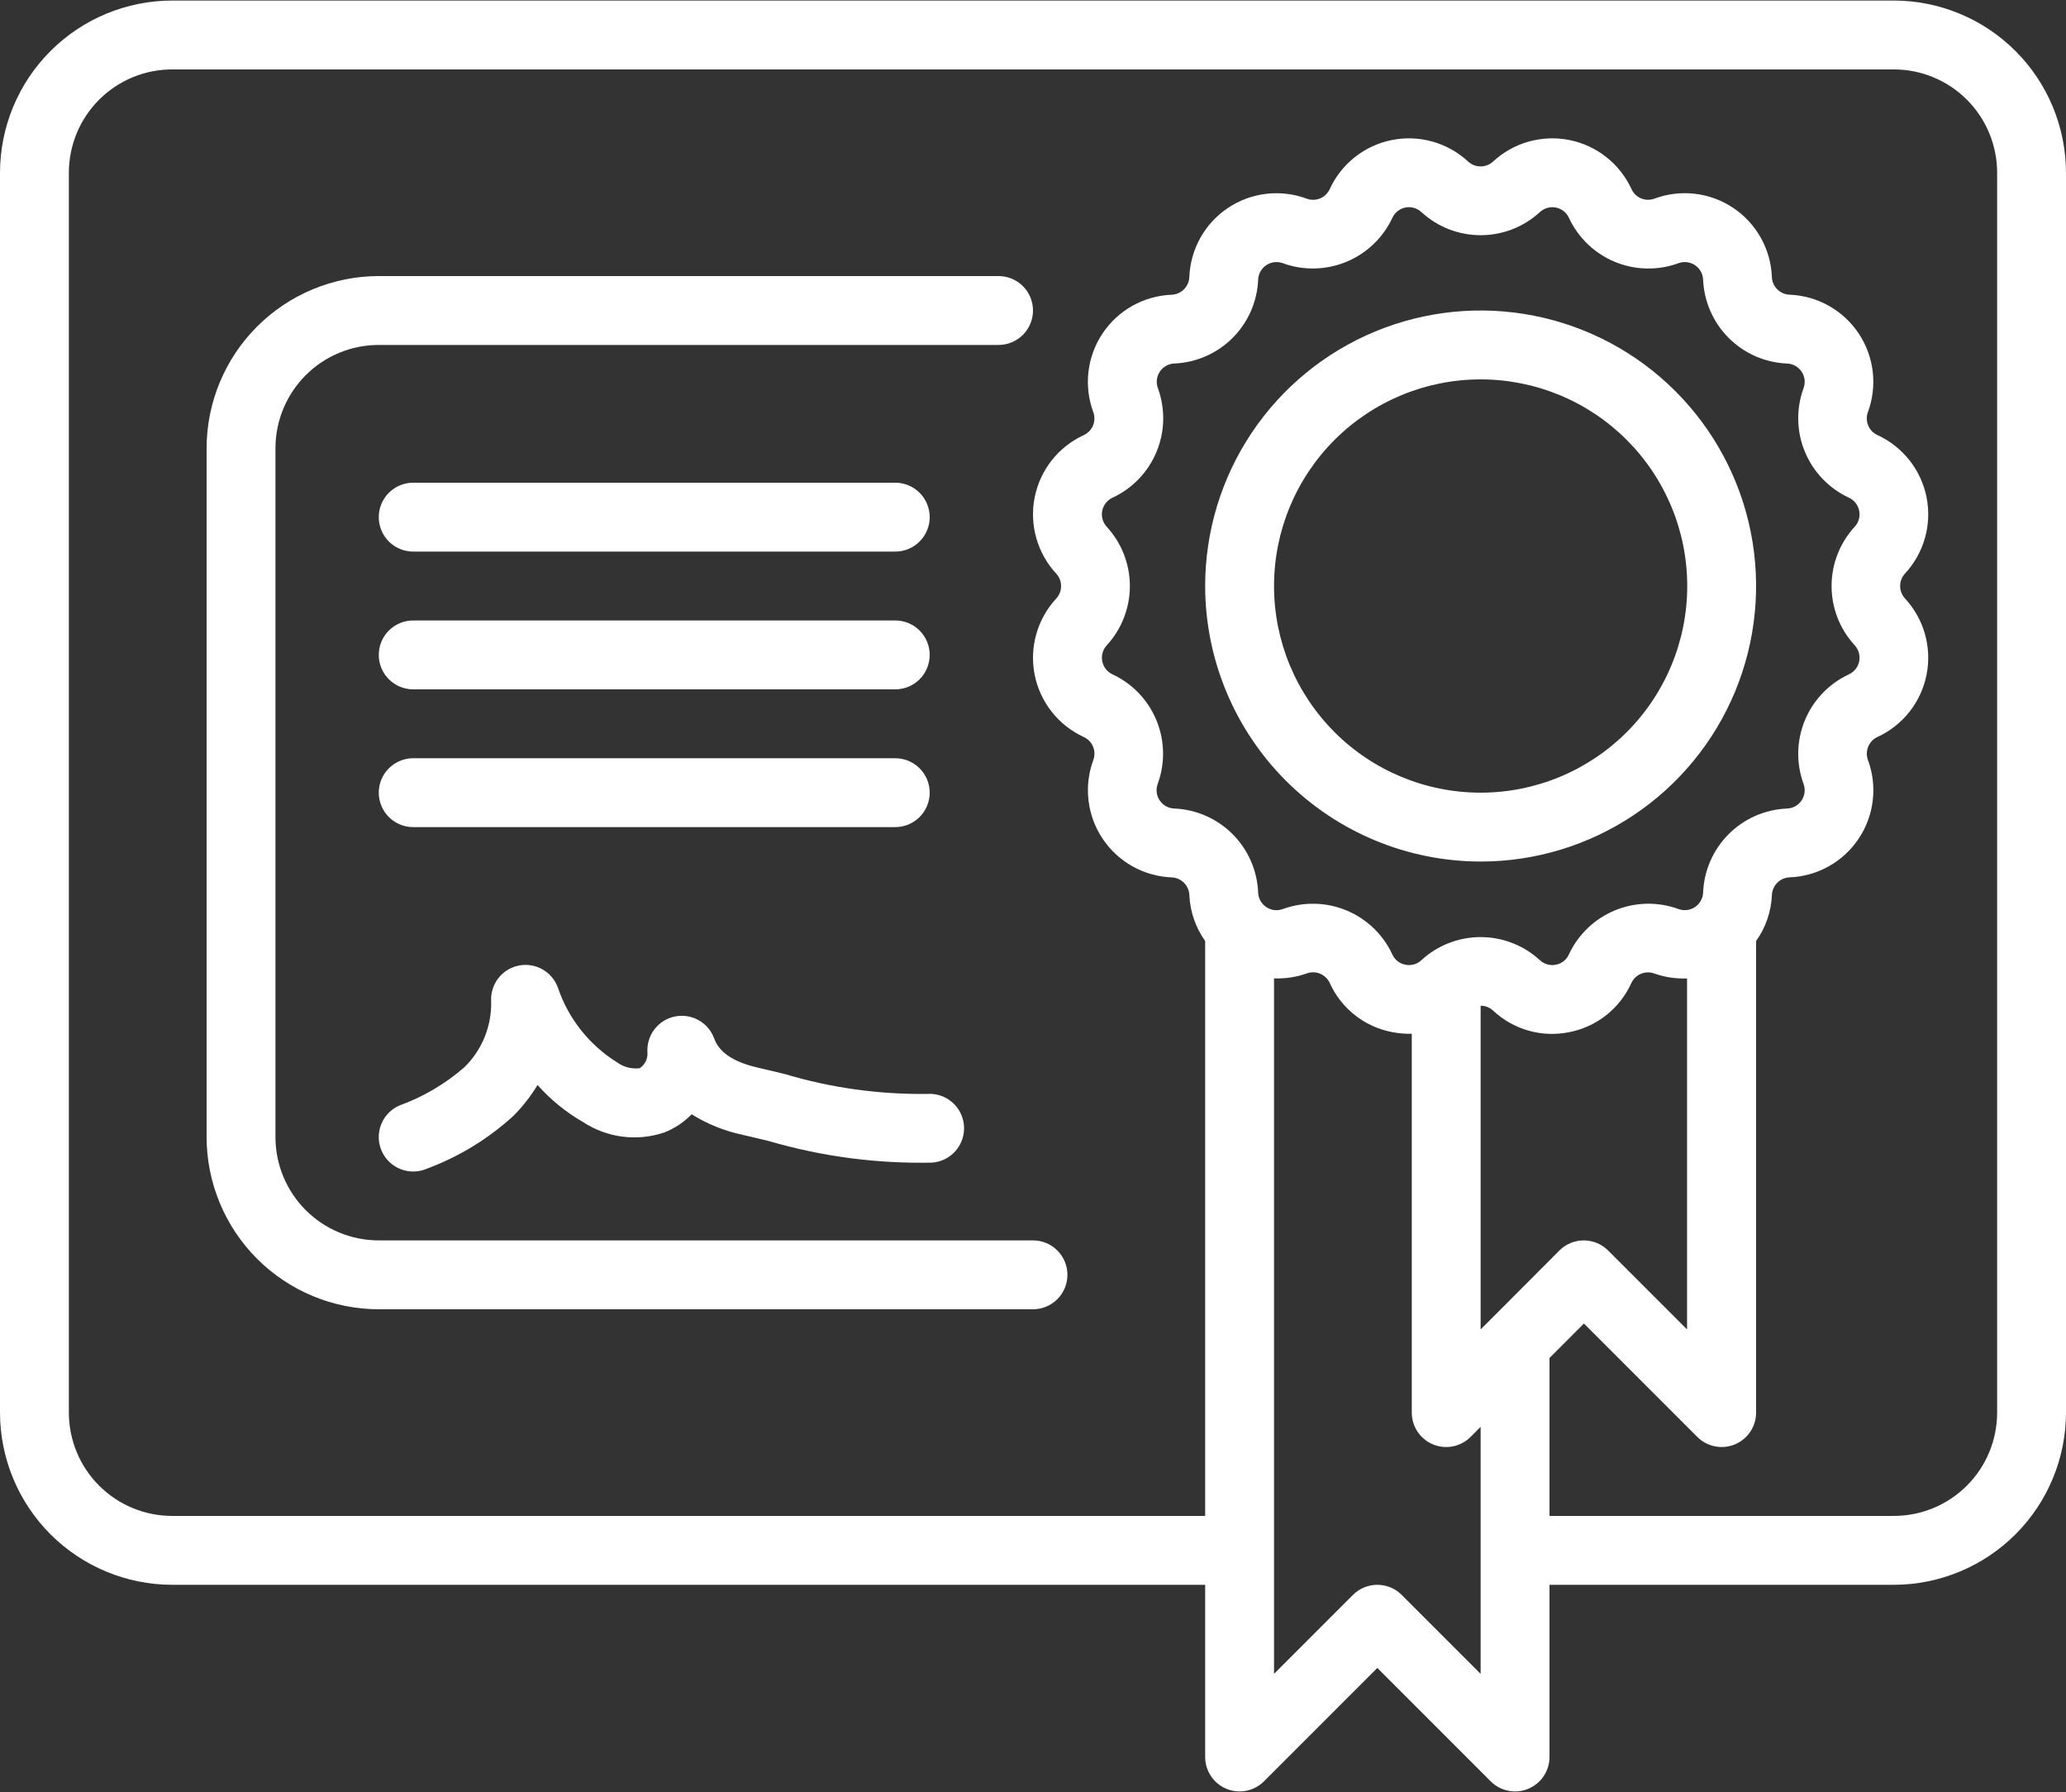
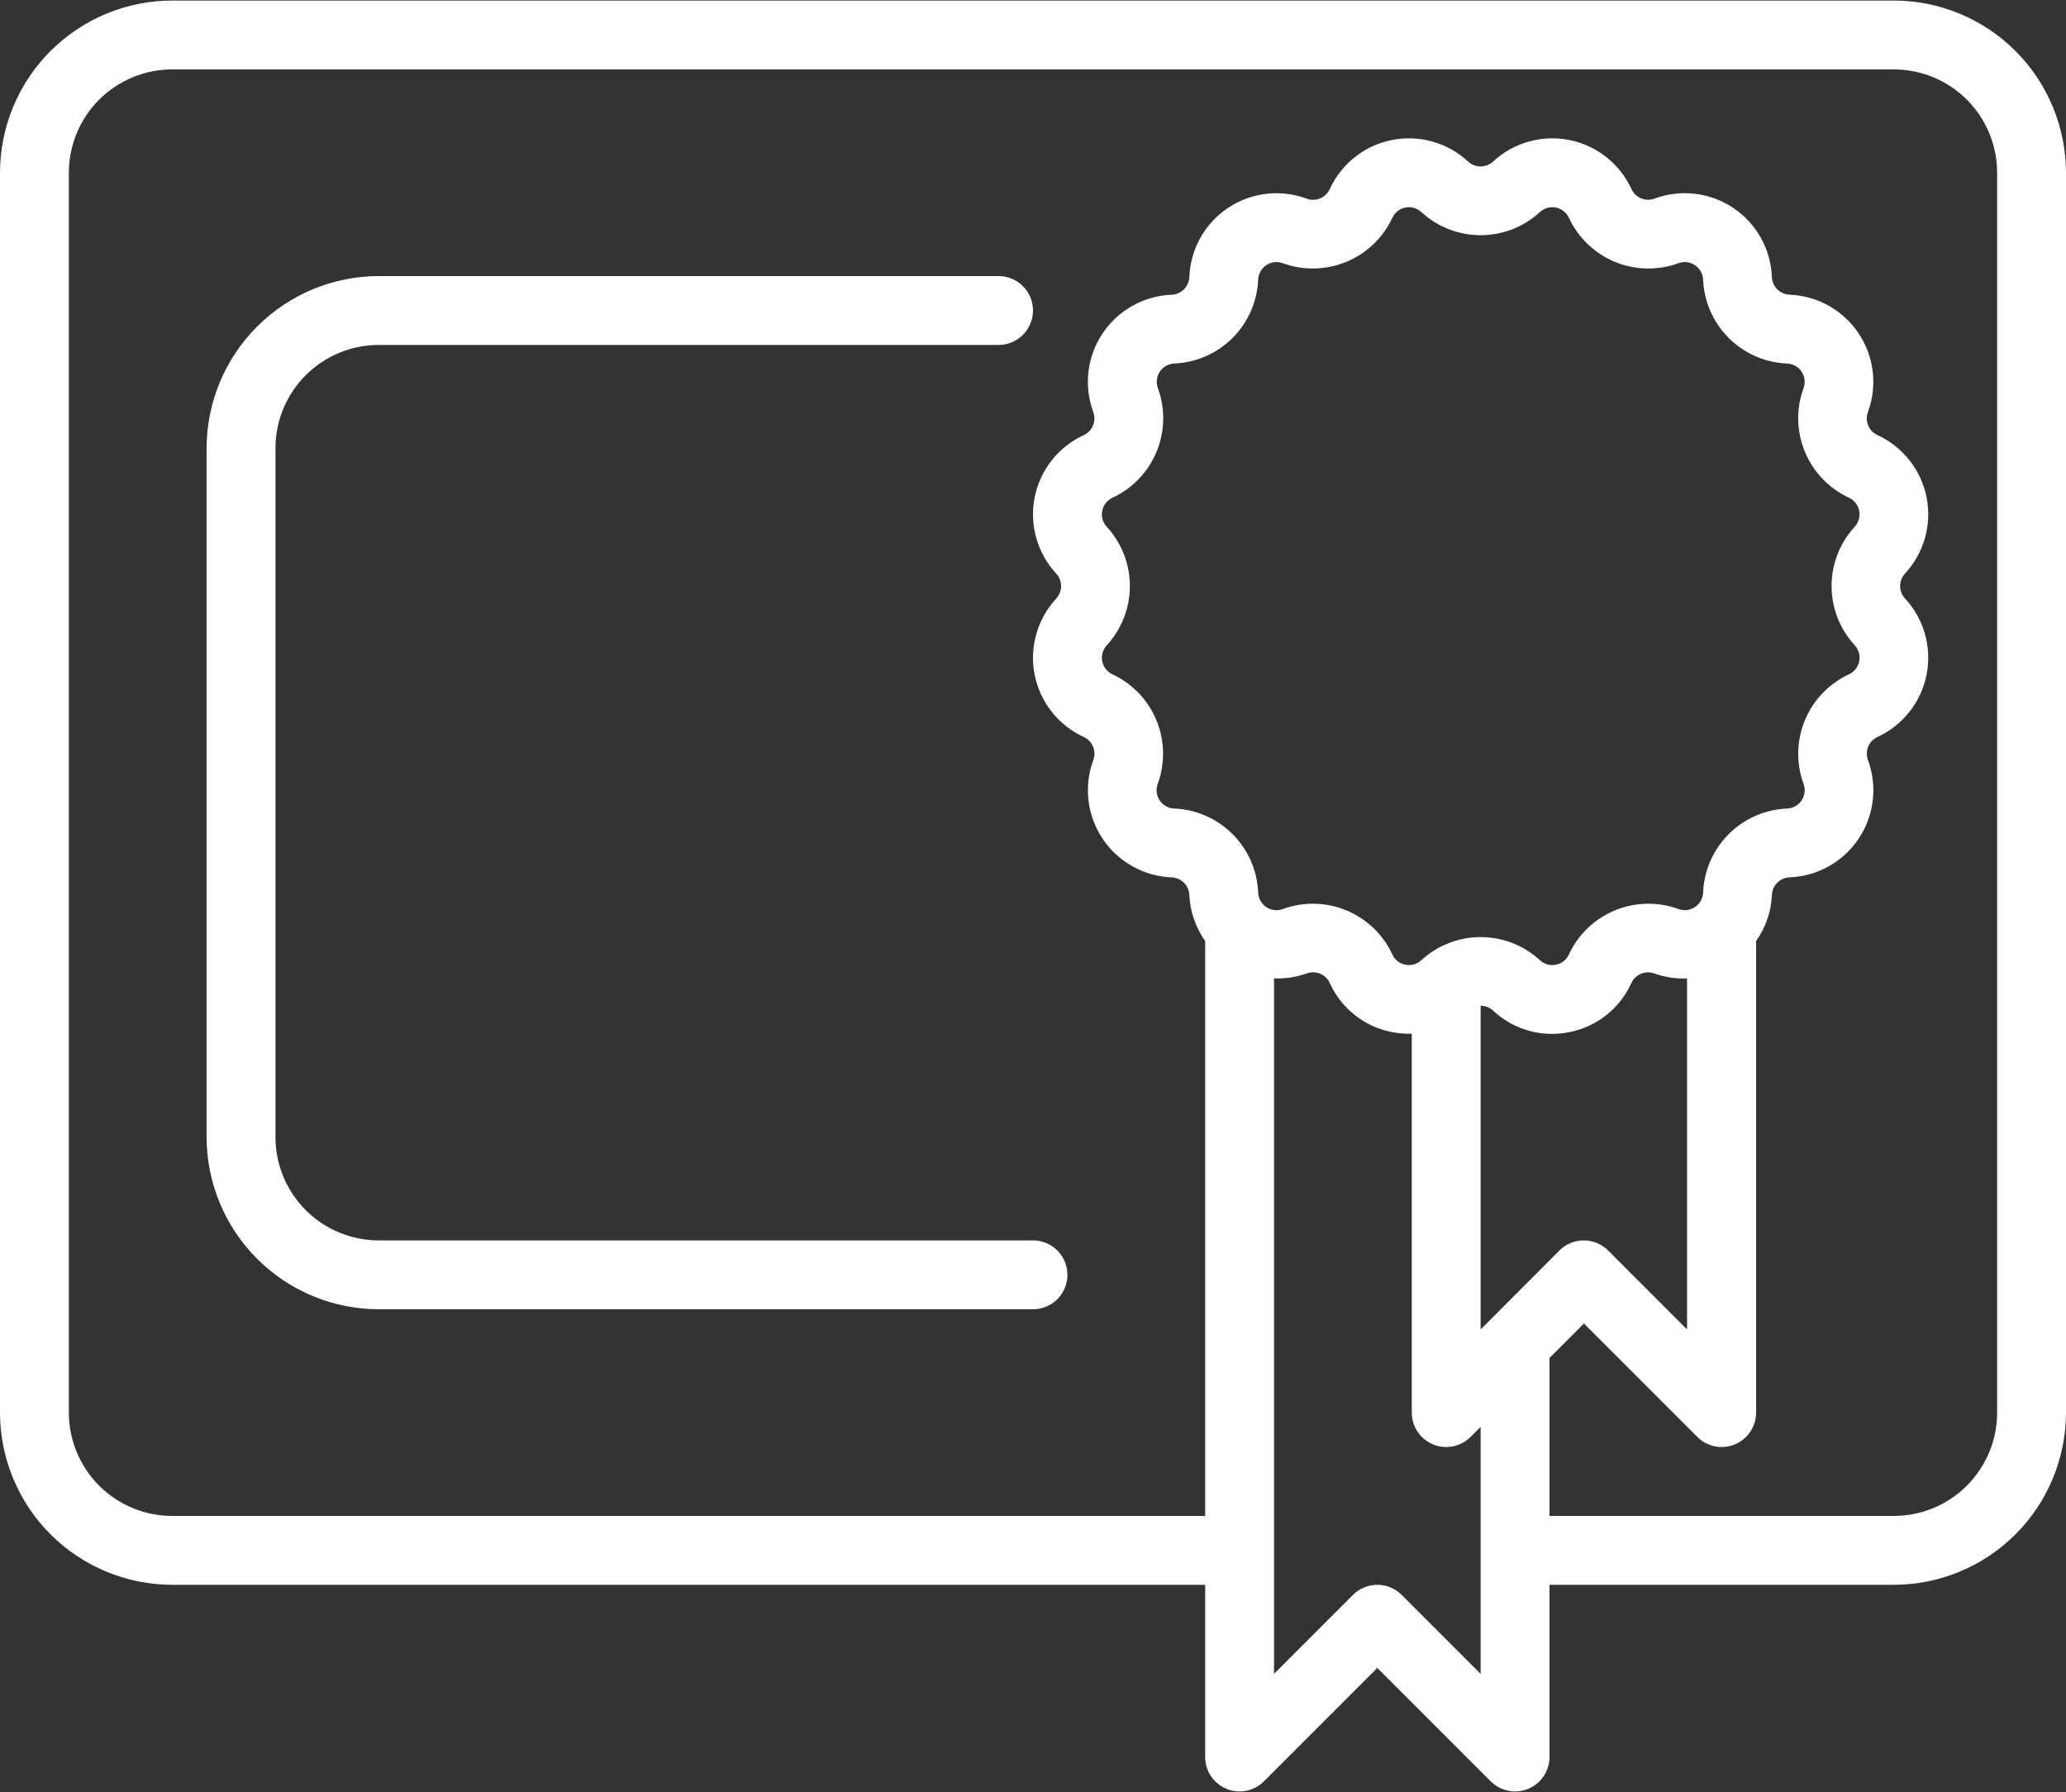
<svg xmlns="http://www.w3.org/2000/svg" width="512" height="444" viewBox="0 0 512 444" fill="none">
  <rect x="0" y="0" width="512" height="444" fill="#333333" stroke="none" />
  <path d="M469.333 0.134H42.667C31.355 0.147 20.51 4.647 12.512 12.646C4.513 20.644 0.014 31.489 0 42.8L0 350C0.014 361.312 4.513 372.157 12.512 380.155C20.51 388.154 31.355 392.654 42.667 392.667H298.667V435.334C298.667 437.021 299.168 438.671 300.105 440.074C301.043 441.477 302.376 442.57 303.935 443.216C305.494 443.862 307.209 444.031 308.864 443.701C310.519 443.372 312.04 442.56 313.233 441.367L341.333 413.267L369.434 441.367C370.627 442.56 372.147 443.372 373.802 443.701C375.457 444.031 377.173 443.862 378.732 443.216C380.291 442.57 381.624 441.477 382.561 440.074C383.499 438.671 384 437.021 384 435.334V392.667H469.333C480.645 392.654 491.49 388.154 499.488 380.155C507.487 372.157 511.986 361.312 512 350V42.8C511.986 31.489 507.487 20.644 499.488 12.646C491.49 4.647 480.645 0.147 469.333 0.134ZM275.712 167.088C275.062 166.788 274.492 166.339 274.048 165.777C273.605 165.214 273.301 164.555 273.161 163.852C273.021 163.15 273.05 162.425 273.244 161.735C273.438 161.046 273.793 160.412 274.278 159.886C277.961 155.884 280.005 150.644 280.005 145.205C280.005 139.766 277.961 134.526 274.278 130.523C273.791 129.996 273.436 129.362 273.241 128.671C273.046 127.98 273.018 127.253 273.159 126.55C273.3 125.846 273.605 125.186 274.051 124.623C274.496 124.06 275.068 123.611 275.721 123.312C280.651 121.018 284.541 116.957 286.62 111.932C288.7 106.907 288.818 101.284 286.95 96.177C286.702 95.504 286.616 94.783 286.7 94.071C286.784 93.36 287.035 92.678 287.433 92.082C287.831 91.486 288.364 90.993 288.989 90.643C289.614 90.292 290.313 90.095 291.029 90.067C296.465 89.838 301.616 87.577 305.463 83.73C309.31 79.883 311.571 74.732 311.799 69.296C311.827 68.579 312.025 67.879 312.376 67.253C312.726 66.627 313.221 66.093 313.818 65.695C314.415 65.297 315.098 65.046 315.81 64.963C316.523 64.88 317.245 64.968 317.918 65.218C323.027 67.074 328.647 66.95 333.669 64.87C338.692 62.79 342.753 58.904 345.054 53.979C345.351 53.328 345.799 52.756 346.361 52.312C346.922 51.867 347.582 51.562 348.284 51.422C348.986 51.282 349.712 51.311 350.401 51.506C351.09 51.702 351.723 52.058 352.247 52.545C360.55 60.183 373.325 60.183 381.619 52.545C382.145 52.058 382.779 51.703 383.469 51.508C384.159 51.313 384.886 51.285 385.589 51.426C386.292 51.567 386.952 51.872 387.513 52.318C388.075 52.763 388.524 53.335 388.821 53.988C391.117 58.915 395.177 62.802 400.2 64.881C405.222 66.96 410.842 67.08 415.949 65.218C416.621 64.968 417.344 64.88 418.056 64.963C418.769 65.046 419.452 65.297 420.049 65.695C420.646 66.093 421.14 66.627 421.491 67.253C421.842 67.879 422.039 68.579 422.067 69.296C422.298 74.739 424.566 79.896 428.421 83.745C432.276 87.594 437.437 89.853 442.88 90.075C443.596 90.102 444.295 90.298 444.92 90.648C445.545 90.997 446.079 91.489 446.477 92.085C446.875 92.68 447.126 93.361 447.21 94.073C447.294 94.784 447.208 95.505 446.959 96.177C445.09 101.285 445.208 106.909 447.29 111.935C449.371 116.96 453.264 121.021 458.197 123.312C458.848 123.612 459.418 124.062 459.861 124.624C460.304 125.187 460.608 125.846 460.748 126.548C460.888 127.251 460.86 127.976 460.665 128.666C460.471 129.355 460.117 129.988 459.631 130.515C455.948 134.517 453.904 139.757 453.904 145.196C453.904 150.635 455.948 155.875 459.631 159.878C460.118 160.404 460.474 161.039 460.668 161.73C460.863 162.421 460.891 163.148 460.75 163.851C460.61 164.555 460.304 165.215 459.859 165.778C459.414 166.341 458.841 166.79 458.189 167.088C453.258 169.383 449.368 173.444 447.289 178.469C445.209 183.494 445.092 189.117 446.959 194.224C447.207 194.897 447.293 195.618 447.209 196.33C447.125 197.041 446.874 197.723 446.476 198.319C446.079 198.915 445.545 199.408 444.92 199.758C444.295 200.109 443.596 200.306 442.88 200.334C437.43 200.553 432.262 202.816 428.406 206.673C424.549 210.53 422.286 215.697 422.067 221.147C422.039 221.864 421.842 222.564 421.491 223.19C421.14 223.816 420.646 224.35 420.049 224.748C419.452 225.146 418.769 225.397 418.056 225.48C417.344 225.563 416.621 225.476 415.949 225.226C410.84 223.367 405.219 223.49 400.196 225.571C395.173 227.651 391.112 231.538 388.813 236.464C388.527 237.122 388.084 237.698 387.523 238.145C386.962 238.591 386.3 238.893 385.596 239.024C384.892 239.172 384.163 239.147 383.471 238.952C382.778 238.758 382.143 238.399 381.619 237.907C377.614 234.225 372.373 232.182 366.933 232.182C361.494 232.182 356.252 234.225 352.247 237.907C351.723 238.398 351.088 238.757 350.396 238.951C349.704 239.146 348.975 239.171 348.271 239.024C347.565 238.893 346.903 238.591 346.34 238.145C345.778 237.699 345.334 237.122 345.045 236.464C342.751 231.536 338.691 227.648 333.668 225.568C328.645 223.489 323.024 223.37 317.918 225.235C317.245 225.485 316.523 225.572 315.81 225.489C315.098 225.406 314.415 225.155 313.818 224.757C313.221 224.359 312.726 223.825 312.376 223.199C312.025 222.573 311.827 221.873 311.799 221.156C311.581 215.704 309.319 210.534 305.462 206.675C301.606 202.815 296.438 200.549 290.987 200.326C290.271 200.299 289.572 200.103 288.947 199.753C288.322 199.404 287.788 198.911 287.39 198.316C286.992 197.721 286.741 197.04 286.657 196.328C286.573 195.617 286.659 194.896 286.908 194.224C288.779 189.121 288.668 183.501 286.594 178.476C284.521 173.451 280.638 169.387 275.712 167.088ZM369.442 326.892L366.933 329.401V249.188C368.077 249.188 369.178 249.614 370.014 250.391C372.507 252.732 375.526 254.439 378.817 255.369C382.108 256.298 385.574 256.423 388.924 255.733C392.27 255.079 395.411 253.634 398.084 251.516C400.756 249.399 402.882 246.672 404.284 243.564C404.766 242.527 405.621 241.708 406.678 241.272C407.736 240.836 408.919 240.813 409.993 241.209C412.587 242.131 415.334 242.54 418.091 242.429V329.401L398.524 309.834C396.924 308.234 394.753 307.336 392.491 307.336C390.228 307.336 388.058 308.234 386.458 309.834L369.442 326.892ZM366.933 414.734L347.366 395.167C345.766 393.568 343.596 392.669 341.333 392.669C339.071 392.669 336.901 393.568 335.3 395.167L315.733 414.734V242.412C318.49 242.523 321.237 242.114 323.831 241.192C324.903 240.794 326.084 240.814 327.141 241.249C328.198 241.684 329.051 242.502 329.532 243.539C330.937 246.654 333.071 249.387 335.753 251.506C338.435 253.625 341.587 255.069 344.943 255.716C346.564 256.04 348.211 256.176 349.867 256.134V350C349.867 351.688 350.368 353.337 351.305 354.74C352.243 356.143 353.576 357.237 355.135 357.883C356.694 358.528 358.409 358.697 360.064 358.368C361.719 358.039 363.24 357.227 364.433 356.034L366.933 353.533V414.734ZM494.933 350C494.933 356.79 492.236 363.301 487.435 368.102C482.634 372.903 476.123 375.6 469.333 375.6H384V336.467L392.533 327.933L420.634 356.034C421.827 357.227 423.347 358.039 425.002 358.368C426.657 358.697 428.373 358.528 429.932 357.883C431.491 357.237 432.824 356.143 433.761 354.74C434.699 353.337 435.2 351.688 435.2 350V233.154C437.589 229.808 438.946 225.849 439.117 221.744C439.167 220.603 439.644 219.521 440.453 218.714C441.262 217.907 442.344 217.432 443.486 217.384C446.896 217.252 450.227 216.315 453.205 214.648C456.184 212.981 458.725 210.633 460.62 207.794C462.516 204.956 463.712 201.71 464.111 198.32C464.511 194.93 464.101 191.495 462.916 188.294C462.523 187.223 462.547 186.043 462.984 184.989C463.42 183.934 464.237 183.082 465.271 182.602C468.374 181.177 471.095 179.036 473.211 176.356C475.326 173.676 476.777 170.532 477.443 167.184C478.109 163.835 477.972 160.375 477.043 157.09C476.114 153.804 474.419 150.785 472.098 148.281C471.325 147.44 470.895 146.339 470.895 145.196C470.895 144.053 471.325 142.952 472.098 142.111C474.419 139.608 476.114 136.59 477.043 133.305C477.972 130.02 478.109 126.561 477.443 123.213C476.777 119.864 475.326 116.722 473.211 114.042C471.095 111.363 468.374 109.223 465.271 107.799C464.234 107.322 463.414 106.471 462.976 105.416C462.538 104.361 462.513 103.179 462.908 102.107C464.092 98.906 464.502 95.471 464.103 92.081C463.704 88.691 462.507 85.445 460.612 82.606C458.716 79.768 456.175 77.42 453.197 75.753C450.219 74.086 446.888 73.148 443.477 73.017C442.335 72.969 441.253 72.494 440.444 71.687C439.635 70.88 439.159 69.798 439.108 68.656C438.981 65.245 438.046 61.912 436.382 58.932C434.717 55.951 432.369 53.408 429.531 51.51C426.693 49.612 423.446 48.414 420.056 48.014C416.665 47.614 413.228 48.024 410.027 49.209C408.956 49.613 407.772 49.596 406.714 49.16C405.655 48.724 404.802 47.903 404.326 46.862C402.901 43.76 400.76 41.039 398.08 38.923C395.4 36.807 392.257 35.357 388.908 34.691C385.559 34.025 382.1 34.162 378.814 35.091C375.528 36.02 372.51 37.715 370.005 40.036C369.166 40.809 368.066 41.238 366.925 41.238C365.784 41.238 364.684 40.809 363.844 40.036C361.341 37.715 358.323 36.02 355.038 35.091C351.752 34.162 348.294 34.025 344.946 34.691C341.597 35.357 338.454 36.807 335.775 38.923C333.096 41.039 330.956 43.76 329.532 46.862C329.054 47.904 328.2 48.726 327.141 49.163C326.081 49.6 324.896 49.62 323.823 49.218C320.621 48.032 317.184 47.623 313.794 48.023C310.404 48.423 307.156 49.621 304.318 51.518C301.48 53.416 299.133 55.959 297.468 58.94C295.803 61.921 294.869 65.253 294.741 68.665C294.691 69.807 294.214 70.888 293.405 71.696C292.597 72.503 291.514 72.978 290.372 73.025C286.962 73.157 283.631 74.095 280.653 75.761C277.675 77.428 275.134 79.777 273.238 82.615C271.342 85.453 270.146 88.7 269.747 92.089C269.348 95.479 269.757 98.915 270.942 102.116C271.335 103.187 271.311 104.367 270.874 105.421C270.438 106.475 269.622 107.327 268.587 107.807C265.484 109.233 262.763 111.373 260.647 114.053C258.532 116.734 257.081 119.877 256.415 123.226C255.749 126.575 255.886 130.034 256.815 133.32C257.744 136.605 259.439 139.624 261.76 142.128C262.534 142.97 262.963 144.071 262.963 145.213C262.963 146.356 262.534 147.457 261.76 148.298C259.439 150.802 257.744 153.82 256.815 157.105C255.886 160.39 255.749 163.848 256.415 167.197C257.081 170.545 258.532 173.688 260.648 176.367C262.763 179.047 265.484 181.186 268.587 182.611C269.625 183.088 270.444 183.939 270.882 184.994C271.32 186.049 271.345 187.23 270.95 188.302C269.766 191.503 269.356 194.939 269.755 198.329C270.154 201.718 271.351 204.965 273.246 207.803C275.142 210.641 277.683 212.99 280.661 214.657C283.64 216.323 286.97 217.261 290.381 217.392C292.745 217.495 294.647 219.389 294.75 221.753C294.921 225.849 296.286 229.808 298.667 233.154V375.6H42.667C35.877 375.6 29.366 372.903 24.565 368.102C19.764 363.301 17.067 356.79 17.067 350V42.8C17.067 36.011 19.764 29.5 24.565 24.698C29.366 19.898 35.877 17.201 42.667 17.201H469.333C476.123 17.201 482.634 19.898 487.435 24.698C492.236 29.5 494.933 36.011 494.933 42.8V350Z" fill="white" />
  <path d="M93.866 307.334C87.076 307.334 80.565 304.637 75.764 299.836C70.963 295.035 68.266 288.523 68.266 281.734V111.067C68.266 104.278 70.963 97.766 75.764 92.965C80.565 88.164 87.076 85.467 93.866 85.467H247.466C249.729 85.467 251.9 84.568 253.5 82.968C255.1 81.367 255.999 79.197 255.999 76.934C255.999 74.671 255.1 72.5 253.5 70.9C251.9 69.299 249.729 68.4 247.466 68.4H93.866C82.554 68.414 71.71 72.913 63.711 80.912C55.712 88.911 51.213 99.755 51.199 111.067V281.734C51.213 293.045 55.712 303.89 63.711 311.889C71.71 319.887 82.554 324.387 93.866 324.4H255.999C258.262 324.4 260.433 323.501 262.033 321.901C263.634 320.301 264.533 318.13 264.533 315.867C264.533 313.604 263.634 311.433 262.033 309.833C260.433 308.233 258.262 307.334 255.999 307.334H93.866Z" fill="white" />
-   <path d="M102.4 204.934H221.866C224.13 204.934 226.3 204.035 227.9 202.434C229.501 200.834 230.4 198.663 230.4 196.4C230.4 194.137 229.501 191.967 227.9 190.366C226.3 188.766 224.13 187.867 221.866 187.867H102.4C100.136 187.867 97.966 188.766 96.366 190.366C94.765 191.967 93.866 194.137 93.866 196.4C93.866 198.663 94.765 200.834 96.366 202.434C97.966 204.035 100.136 204.934 102.4 204.934ZM102.4 170.8H221.866C224.13 170.8 226.3 169.901 227.9 168.301C229.501 166.701 230.4 164.53 230.4 162.267C230.4 160.004 229.501 157.833 227.9 156.233C226.3 154.633 224.13 153.734 221.866 153.734H102.4C100.136 153.734 97.966 154.633 96.366 156.233C94.765 157.833 93.866 160.004 93.866 162.267C93.866 164.53 94.765 166.701 96.366 168.301C97.966 169.901 100.136 170.8 102.4 170.8ZM102.4 136.667H221.866C224.13 136.667 226.3 135.768 227.9 134.168C229.501 132.567 230.4 130.397 230.4 128.134C230.4 125.87 229.501 123.7 227.9 122.1C226.3 120.499 224.13 119.6 221.866 119.6H102.4C100.136 119.6 97.966 120.499 96.366 122.1C94.765 123.7 93.866 125.87 93.866 128.134C93.866 130.397 94.765 132.567 96.366 134.168C97.966 135.768 100.136 136.667 102.4 136.667ZM94.575 285.147C95.022 286.175 95.668 287.105 96.476 287.883C97.283 288.661 98.236 289.272 99.279 289.682C100.323 290.092 101.437 290.292 102.559 290.27C103.68 290.249 104.785 290.007 105.813 289.559C113.713 286.624 120.974 282.194 127.198 276.511C129.508 274.206 131.528 271.627 133.214 268.831C136.473 272.501 140.296 275.607 144.554 278.047C150.485 281.921 157.866 282.869 164.582 280.607C167.159 279.609 169.489 278.064 171.409 276.085C175.274 278.5 179.524 280.215 183.978 281.162L190.43 282.689C203.596 286.546 217.275 288.356 230.997 288.065C232.115 287.985 233.206 287.685 234.208 287.182C235.209 286.68 236.103 285.985 236.836 285.138C237.569 284.29 238.129 283.307 238.482 282.243C238.835 281.18 238.975 280.057 238.895 278.939C238.814 277.821 238.514 276.73 238.012 275.728C237.509 274.726 236.815 273.833 235.967 273.1C235.12 272.367 234.136 271.807 233.072 271.454C232.009 271.101 230.886 270.961 229.768 271.041C217.796 271.195 205.875 269.531 194.406 266.092L187.81 264.53C179.848 262.696 177.8 259.487 176.955 257.226C176.236 255.305 174.849 253.708 173.048 252.726C171.247 251.745 169.153 251.445 167.149 251.881C165.145 252.317 163.365 253.461 162.135 255.102C160.905 256.743 160.308 258.773 160.452 260.818C160.499 261.57 160.348 262.321 160.014 262.997C159.68 263.672 159.175 264.248 158.549 264.667C156.555 264.92 154.54 264.401 152.917 263.216C146.016 258.92 140.826 252.354 138.24 244.648C137.529 242.728 136.152 241.127 134.36 240.138C132.568 239.149 130.48 238.837 128.477 239.259C126.474 239.681 124.689 240.809 123.449 242.438C122.208 244.066 121.594 246.086 121.719 248.129C121.79 251.149 121.241 254.152 120.105 256.951C118.969 259.75 117.27 262.286 115.114 264.402C110.376 268.546 104.907 271.77 98.986 273.909C97.958 274.356 97.029 275.002 96.251 275.81C95.473 276.617 94.861 277.57 94.451 278.613C94.042 279.657 93.842 280.771 93.863 281.892C93.884 283.014 94.126 284.119 94.575 285.147ZM366.933 213.467C380.435 213.467 393.634 209.463 404.86 201.962C416.086 194.461 424.836 183.799 430.003 171.325C435.17 158.851 436.522 145.125 433.888 131.882C431.254 118.64 424.752 106.476 415.205 96.928C405.658 87.381 393.494 80.879 380.251 78.245C367.009 75.611 353.283 76.963 340.808 82.13C328.334 87.297 317.673 96.047 310.171 107.273C302.67 118.5 298.666 131.698 298.666 145.2C298.687 163.3 305.886 180.652 318.684 193.45C331.482 206.248 348.834 213.447 366.933 213.467ZM366.933 94C373.657 94 380.315 95.325 386.526 97.898C392.738 100.471 398.383 104.242 403.137 108.996C407.891 113.751 411.663 119.395 414.236 125.607C416.809 131.819 418.133 138.477 418.133 145.2C418.133 151.924 416.809 158.582 414.236 164.794C411.663 171.006 407.891 176.65 403.137 181.404C398.383 186.159 392.738 189.93 386.526 192.503C380.315 195.076 373.657 196.4 366.933 196.4C353.354 196.4 340.331 191.006 330.729 181.404C321.127 171.802 315.733 158.779 315.733 145.2C315.733 131.621 321.127 118.598 330.729 108.996C340.331 99.395 353.354 94 366.933 94Z" fill="white" />
</svg>